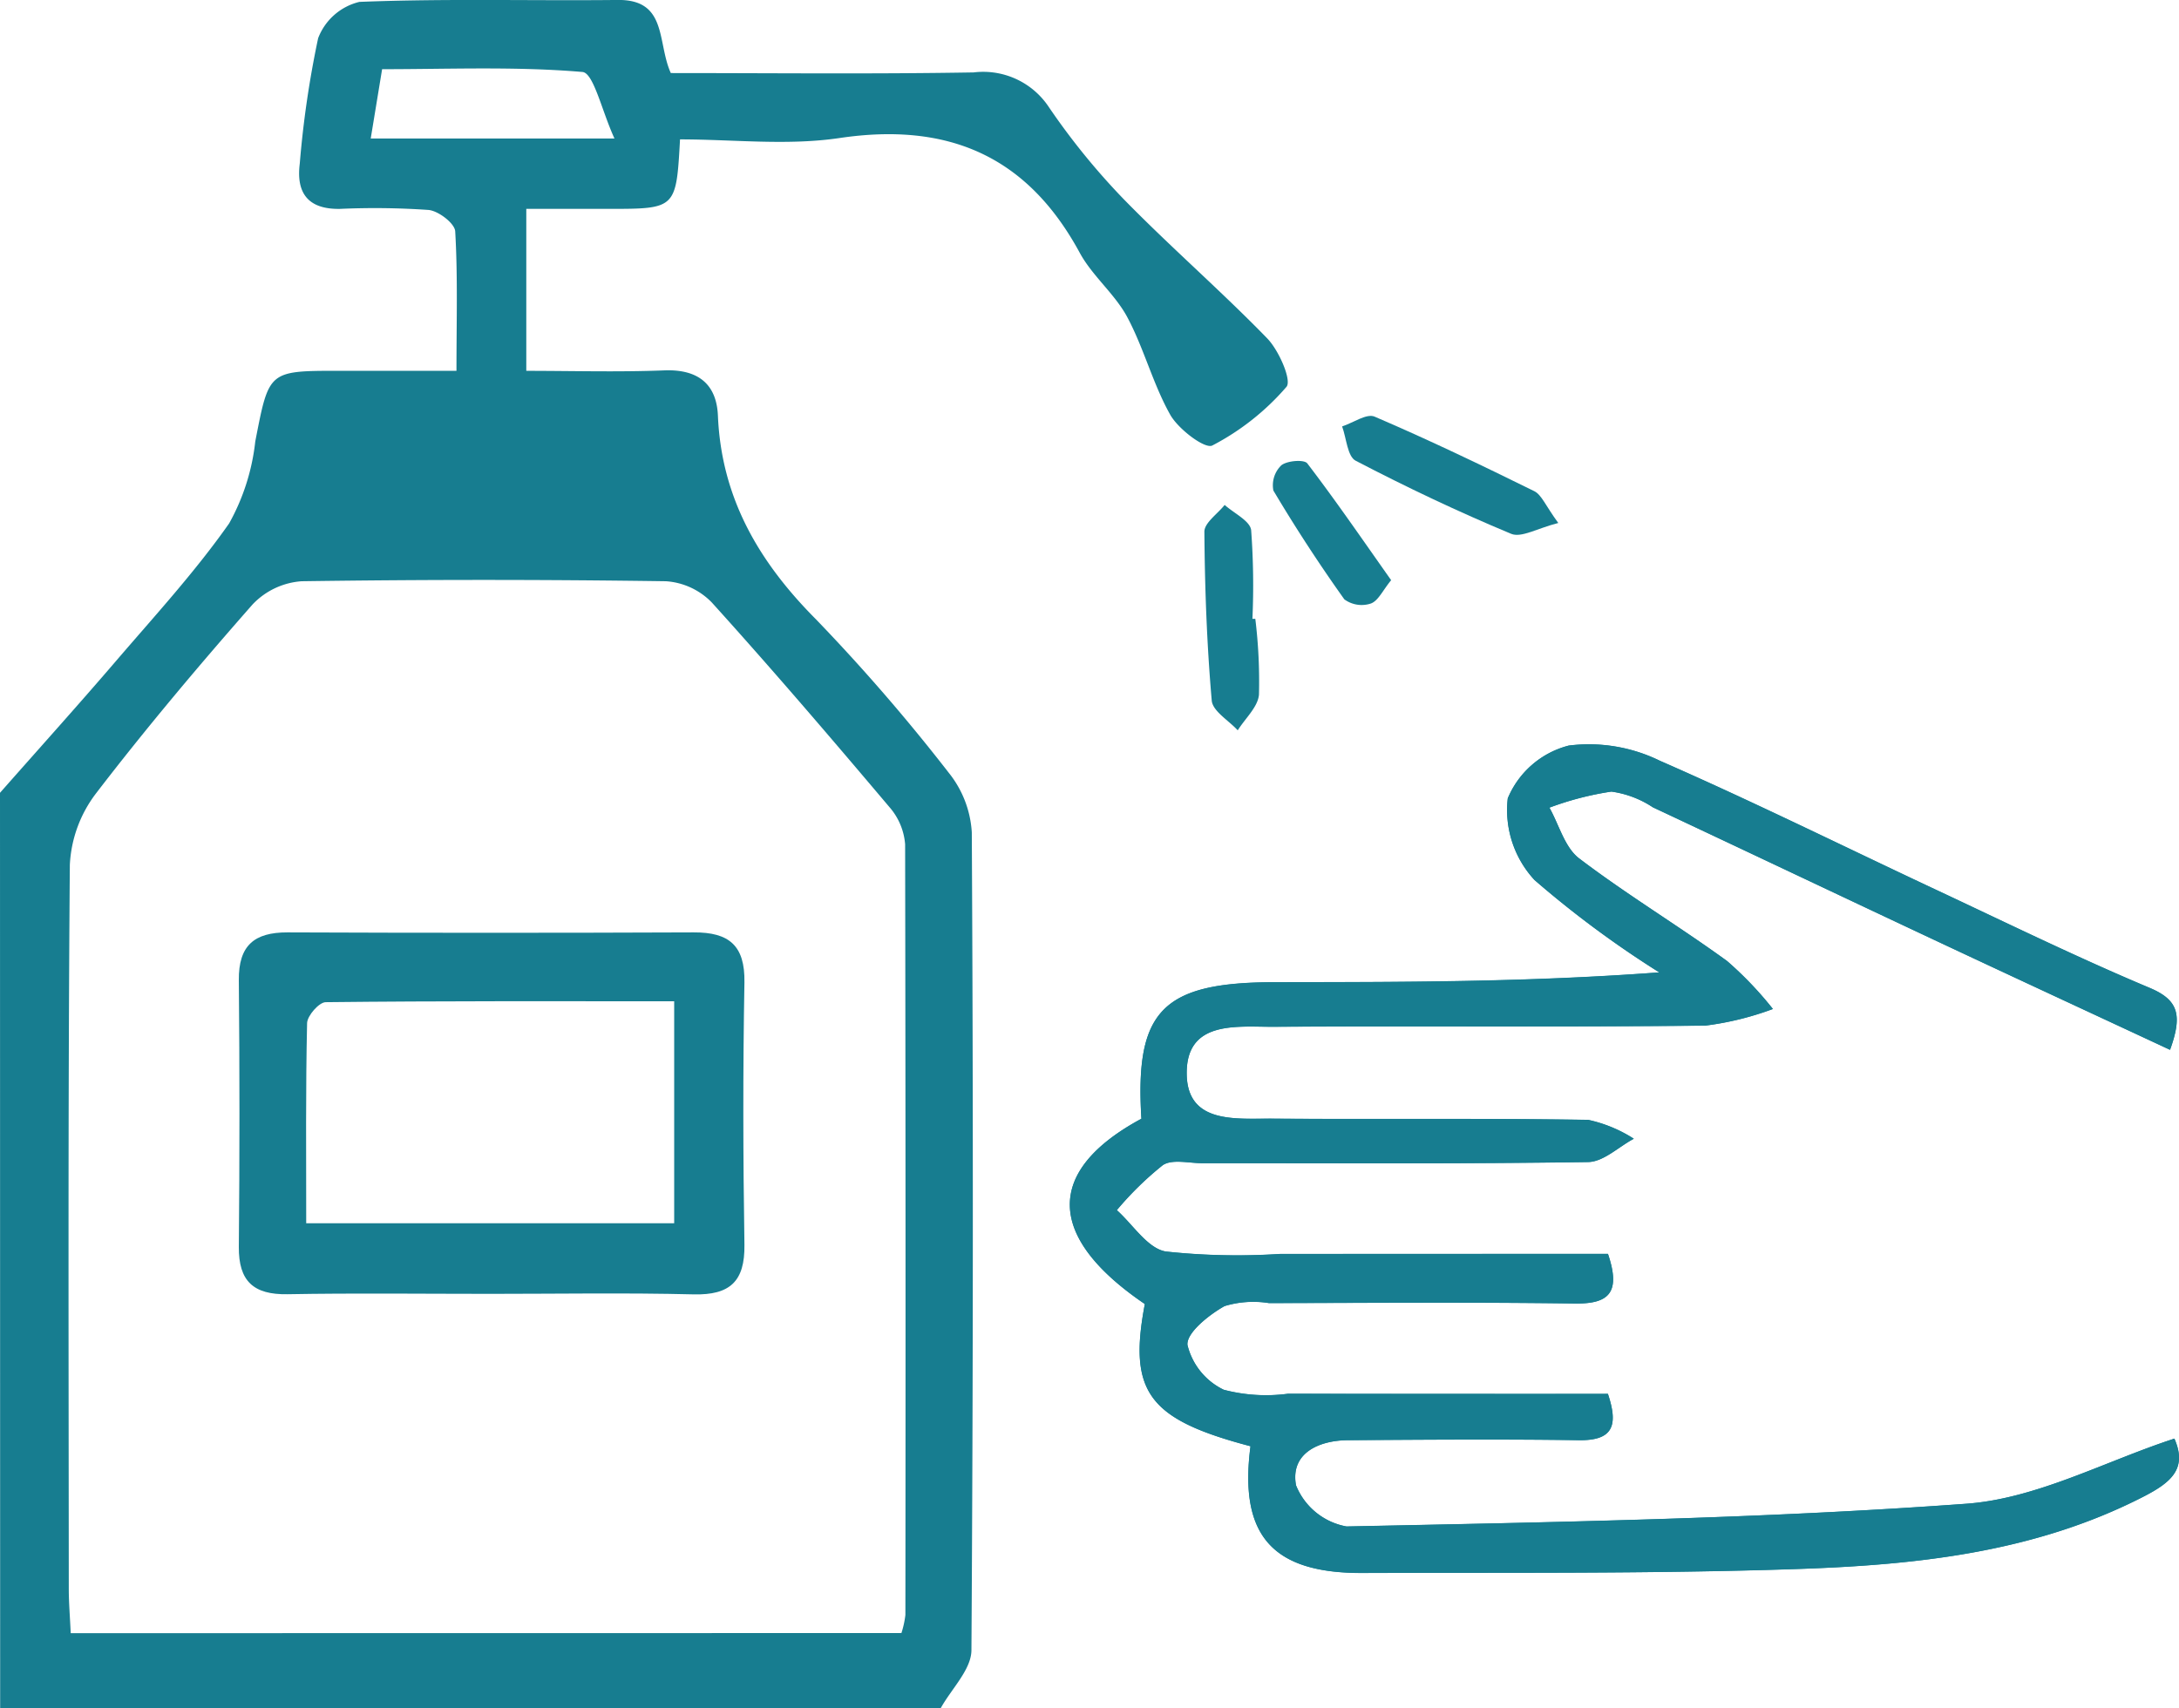
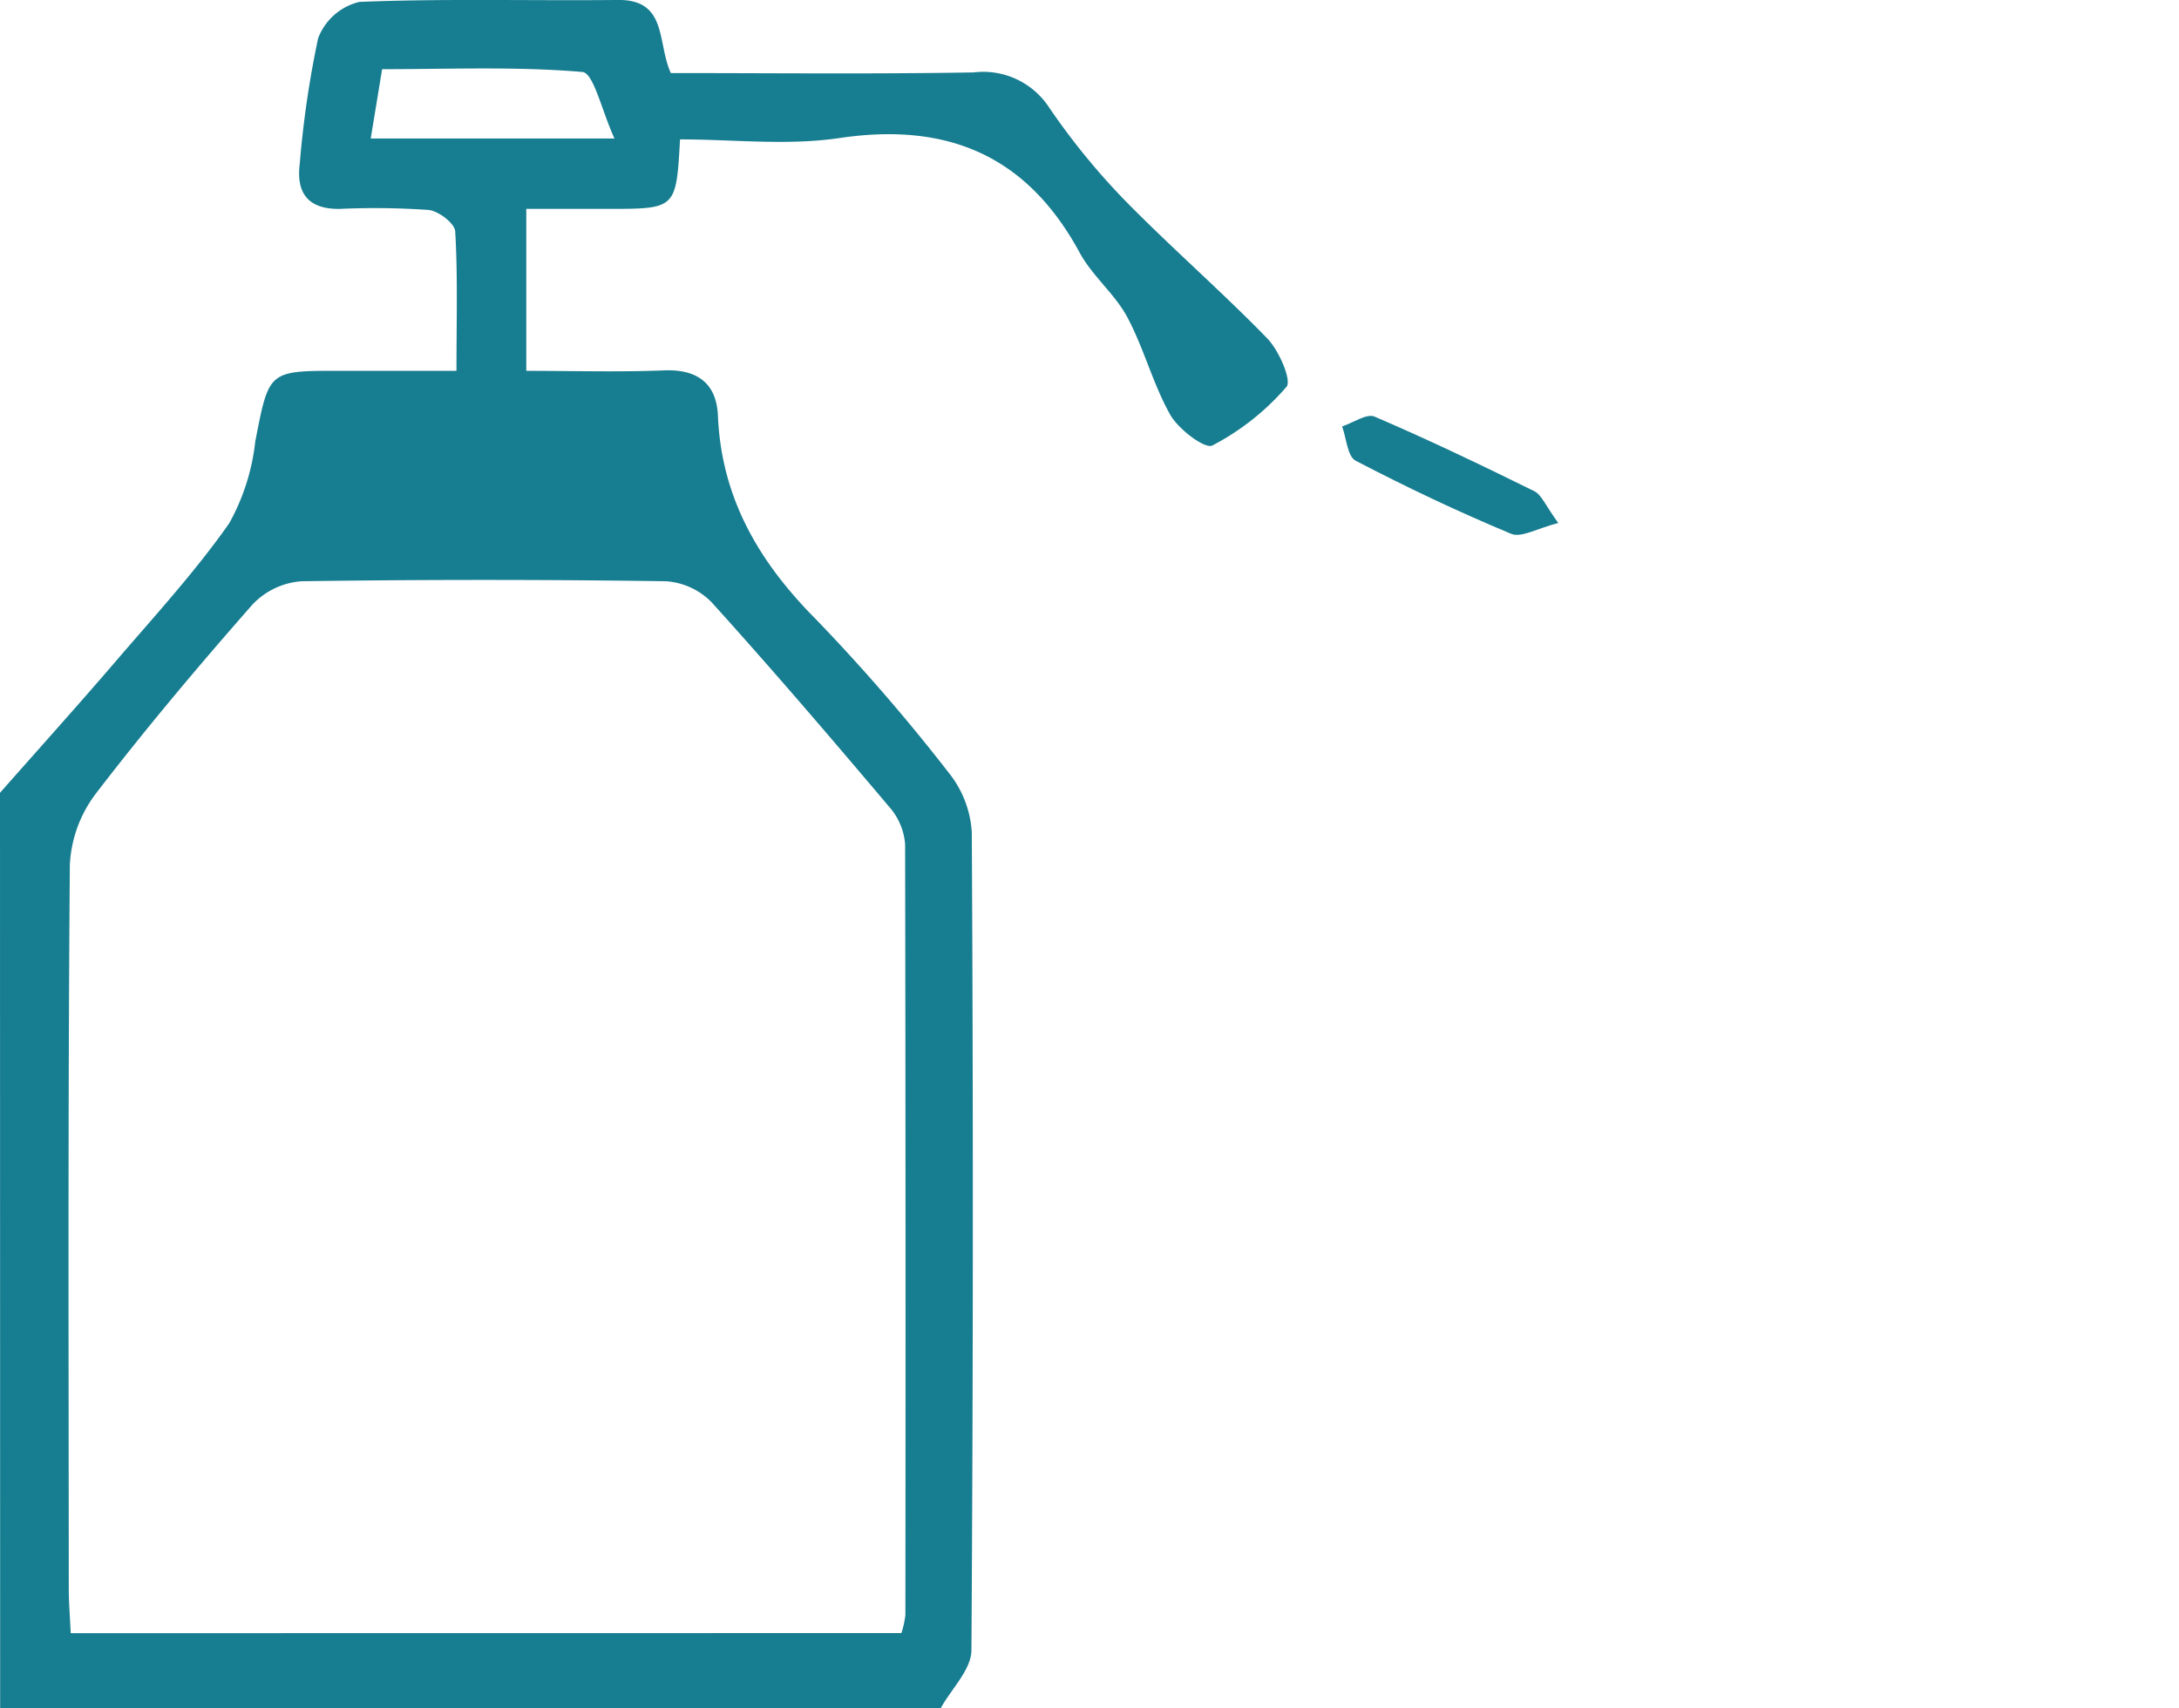
<svg xmlns="http://www.w3.org/2000/svg" width="112.876" height="88.511" viewBox="0 0 112.876 88.511">
  <g transform="translate(0 0)">
    <g transform="translate(0 0)">
      <path d="M-330.695,845.3c2.01-2.281,4.046-4.54,6.024-6.847,2-2.332,4.089-4.608,5.847-7.114a11.223,11.223,0,0,0,1.353-4.246c.712-3.647.661-3.657,4.322-3.658h6.1c0-2.585.07-4.911-.065-7.225-.024-.413-.866-1.058-1.379-1.109a40.462,40.462,0,0,0-4.6-.055c-1.624.024-2.268-.8-2.074-2.343a51.608,51.608,0,0,1,.952-6.5,3.052,3.052,0,0,1,2.136-1.882c4.455-.179,8.921-.052,13.382-.1,2.591-.03,2.032,2.2,2.751,3.787,5.195,0,10.442.057,15.686-.033a4.076,4.076,0,0,1,3.9,1.8,35.984,35.984,0,0,0,3.87,4.762c2.412,2.47,5.031,4.739,7.437,7.215.609.627,1.283,2.179,1,2.513a12.969,12.969,0,0,1-3.843,3.041c-.377.194-1.754-.842-2.178-1.593-.9-1.6-1.362-3.443-2.23-5.066-.645-1.2-1.81-2.129-2.461-3.331-2.729-5.037-6.845-6.774-12.449-5.94-2.7.4-5.513.069-8.254.069-.2,3.6-.2,3.6-3.724,3.6h-4.24v8.392c2.386,0,4.772.07,7.15-.024,1.738-.067,2.708.7,2.777,2.351.181,4.26,2.116,7.564,5.063,10.531a97.844,97.844,0,0,1,6.888,7.958,5.451,5.451,0,0,1,1.2,3.1q.116,21.186-.019,42.372c-.008,1.005-1.037,2-1.59,3h-48.724ZM-284,888.835a4.9,4.9,0,0,0,.206-.938q.021-19.967-.014-39.932a3.321,3.321,0,0,0-.815-1.927c-3.019-3.573-6.06-7.128-9.2-10.6a3.651,3.651,0,0,0-2.381-1.1q-9.428-.135-18.858,0a3.872,3.872,0,0,0-2.547,1.2c-2.8,3.183-5.533,6.43-8.112,9.792a6.628,6.628,0,0,0-1.356,3.7c-.1,12.506-.062,25.013-.055,37.519,0,.715.062,1.428.1,2.292ZM-311.491,811.4h12.627c-.662-1.443-1.08-3.4-1.66-3.448-3.44-.293-6.917-.144-10.377-.144Z" transform="translate(330.695 -804.223)" fill="#177d90" />
      <path d="M-227.952,838.146c-1.075.27-1.911.782-2.442.561-2.738-1.141-5.426-2.417-8.056-3.788-.426-.223-.476-1.166-.7-1.776.568-.186,1.27-.685,1.682-.508,2.8,1.2,5.542,2.516,8.271,3.862C-228.816,836.684-228.617,837.24-227.952,838.146Z" transform="translate(308.674 -811.049)" fill="#177d90" />
-       <path d="M-245.909,844.572a26.7,26.7,0,0,1,.19,3.928c-.055.644-.717,1.235-1.1,1.85-.469-.513-1.3-.994-1.347-1.544-.253-2.907-.359-5.83-.381-8.749,0-.459.684-.924,1.051-1.386.479.433,1.315.824,1.372,1.307a39.053,39.053,0,0,1,.066,4.594Z" transform="translate(310.936 -812.51)" fill="#177d90" />
-       <path d="M-237.754,841.848c-.433.527-.669,1.072-1.053,1.21a1.517,1.517,0,0,1-1.372-.217q-1.953-2.74-3.676-5.638a1.437,1.437,0,0,1,.411-1.306c.3-.244,1.185-.312,1.346-.1C-240.611,837.741-239.227,839.764-237.754,841.848Z" transform="translate(309.818 -811.788)" fill="#177d90" />
-       <path d="M-301.366,886.56c-3.506,0-7.014-.044-10.519.019-1.76.031-2.537-.675-2.521-2.455q.064-6.907,0-13.814c-.019-1.8.8-2.484,2.525-2.478q10.519.042,21.039,0c1.818-.009,2.661.666,2.627,2.593-.081,4.53-.071,9.063,0,13.594.027,1.9-.755,2.611-2.624,2.568C-294.352,886.5-297.86,886.56-301.366,886.56Zm-9.549-3.658h19.061V871.4c-6.113,0-12.083-.019-18.052.048-.34,0-.956.7-.964,1.087C-310.947,875.948-310.916,879.366-310.916,882.9Z" transform="translate(326.778 -819.523)" fill="#177d90" />
    </g>
  </g>
  <g transform="translate(55.422 38.531)">
    <g transform="translate(0 0)">
-       <path d="M-229.846,881.393c-5.726,0-11.342,0-16.958,0a34.532,34.532,0,0,1-5.952-.125c-.941-.166-1.693-1.394-2.53-2.142a16.649,16.649,0,0,1,2.385-2.334c.485-.323,1.347-.1,2.038-.1,6.663,0,13.326.04,19.987-.059.8-.011,1.581-.786,2.371-1.207a7.179,7.179,0,0,0-2.362-.978c-5.45-.088-10.9-.023-16.353-.063-1.861-.014-4.406.3-4.445-2.3-.043-2.828,2.621-2.448,4.541-2.46,7.441-.049,14.884.019,22.324-.061a15.548,15.548,0,0,0,3.5-.861,18.564,18.564,0,0,0-2.37-2.482c-2.515-1.827-5.192-3.437-7.664-5.317-.75-.57-1.041-1.739-1.543-2.633a15.891,15.891,0,0,1,3.21-.832,5.167,5.167,0,0,1,2.151.815c4.924,2.312,9.836,4.646,14.759,6.957,3.964,1.862,7.939,3.7,12.03,5.608.644-1.784.454-2.576-1.058-3.211-3.737-1.57-7.384-3.356-11.057-5.078-4.769-2.235-9.49-4.578-14.314-6.688a8.356,8.356,0,0,0-4.718-.787,4.687,4.687,0,0,0-3.16,2.735,5.333,5.333,0,0,0,1.385,4.229,52.632,52.632,0,0,0,6.464,4.787c-6.777.507-13.329.5-19.882.509-5.86,0-7.29,1.464-6.945,7.074-5,2.7-4.941,6.121.178,9.6-.865,4.561.188,5.978,5.473,7.368-.6,4.605,1.115,6.584,5.8,6.568,7.44-.025,14.884.046,22.318-.2,6.225-.2,12.416-.822,18.129-3.75,1.454-.745,2.292-1.461,1.612-3.012-3.6,1.176-7.125,3.107-10.775,3.374-10.676.781-21.4.955-32.11,1.178a3.489,3.489,0,0,1-2.616-2.131c-.3-1.639,1.138-2.33,2.7-2.34,3.98-.025,7.961-.055,11.94,0,1.75.025,2.079-.721,1.516-2.4q-8.3,0-16.577-.005a8.624,8.624,0,0,1-3.323-.207,3.488,3.488,0,0,1-1.88-2.321c-.06-.625,1.11-1.561,1.923-2.015a5.134,5.134,0,0,1,2.3-.155c5.278-.008,10.557-.052,15.835.021C-229.81,883.991-229.161,883.42-229.846,881.393Z" transform="translate(257.719 -854.959)" fill="#177d90" />
-       <path d="M-229.846,881.393c.685,2.027.036,2.6-1.727,2.574-5.277-.072-10.556-.029-15.835-.021a5.134,5.134,0,0,0-2.3.155c-.813.454-1.983,1.39-1.923,2.015a3.488,3.488,0,0,0,1.88,2.321,8.624,8.624,0,0,0,3.323.207q8.285.018,16.577.005c.563,1.683.234,2.429-1.516,2.4-3.979-.058-7.96-.027-11.94,0-1.565.01-3.008.7-2.7,2.34a3.489,3.489,0,0,0,2.616,2.131c10.709-.223,21.433-.4,32.11-1.178,3.65-.267,7.178-2.2,10.775-3.374.68,1.551-.159,2.267-1.612,3.012-5.713,2.928-11.9,3.547-18.129,3.75-7.434.242-14.878.172-22.318.2-4.681.016-6.4-1.963-5.8-6.568-5.286-1.391-6.339-2.808-5.473-7.368-5.119-3.478-5.183-6.9-.178-9.6-.345-5.61,1.085-7.071,6.945-7.074,6.553,0,13.1,0,19.882-.509a52.632,52.632,0,0,1-6.464-4.787,5.333,5.333,0,0,1-1.385-4.229,4.687,4.687,0,0,1,3.16-2.735,8.356,8.356,0,0,1,4.718.787c4.824,2.11,9.545,4.453,14.314,6.688,3.673,1.722,7.32,3.508,11.057,5.078,1.512.635,1.7,1.427,1.058,3.211-4.09-1.906-8.065-3.746-12.03-5.608-4.923-2.312-9.835-4.645-14.759-6.957a5.167,5.167,0,0,0-2.151-.815,15.891,15.891,0,0,0-3.21.832c.5.895.794,2.063,1.543,2.633,2.472,1.879,5.149,3.49,7.664,5.317a18.564,18.564,0,0,1,2.37,2.482,15.548,15.548,0,0,1-3.5.861c-7.44.08-14.883.012-22.324.061-1.92.012-4.584-.368-4.541,2.46.039,2.6,2.584,2.284,4.445,2.3,5.451.04,10.9-.025,16.353.063a7.179,7.179,0,0,1,2.362.978c-.79.421-1.574,1.2-2.371,1.207-6.661.1-13.325.055-19.987.059-.691,0-1.552-.221-2.038.1a16.649,16.649,0,0,0-2.385,2.334c.837.748,1.589,1.976,2.53,2.142a34.532,34.532,0,0,0,5.952.125C-241.188,881.4-235.573,881.393-229.846,881.393Z" transform="translate(257.719 -854.959)" fill="#177d90" />
-     </g>
+       </g>
  </g>
</svg>